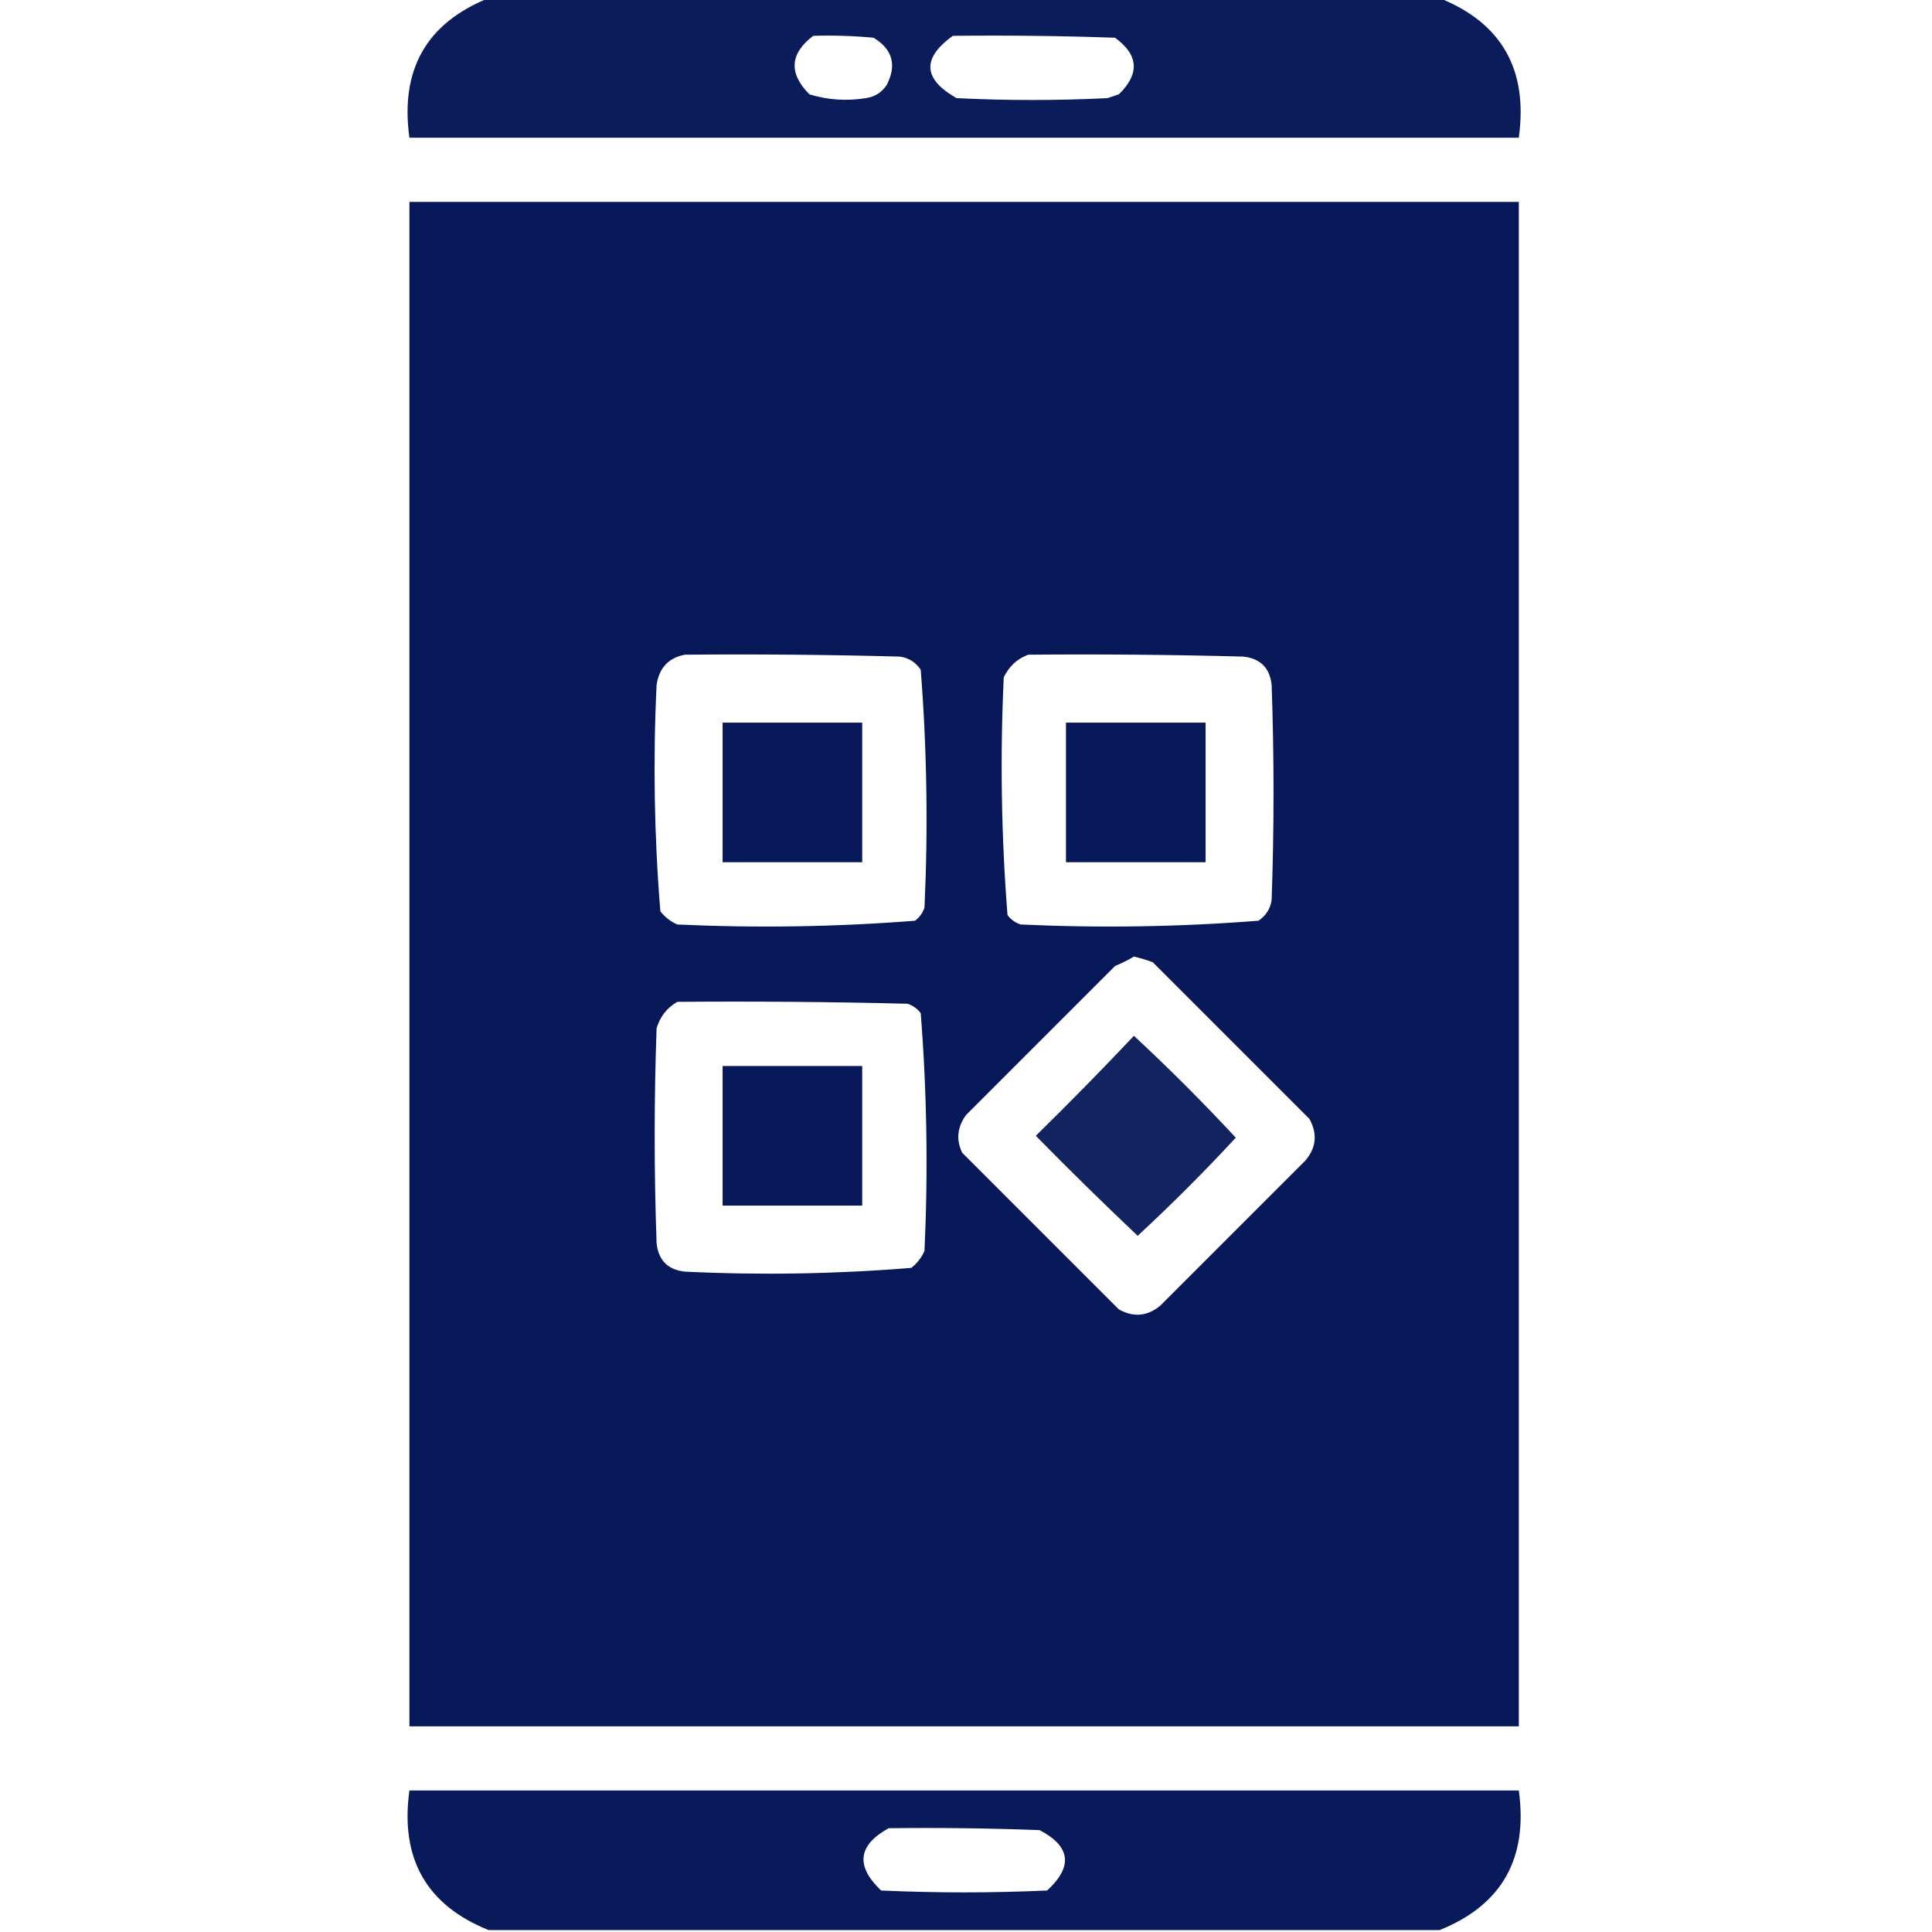
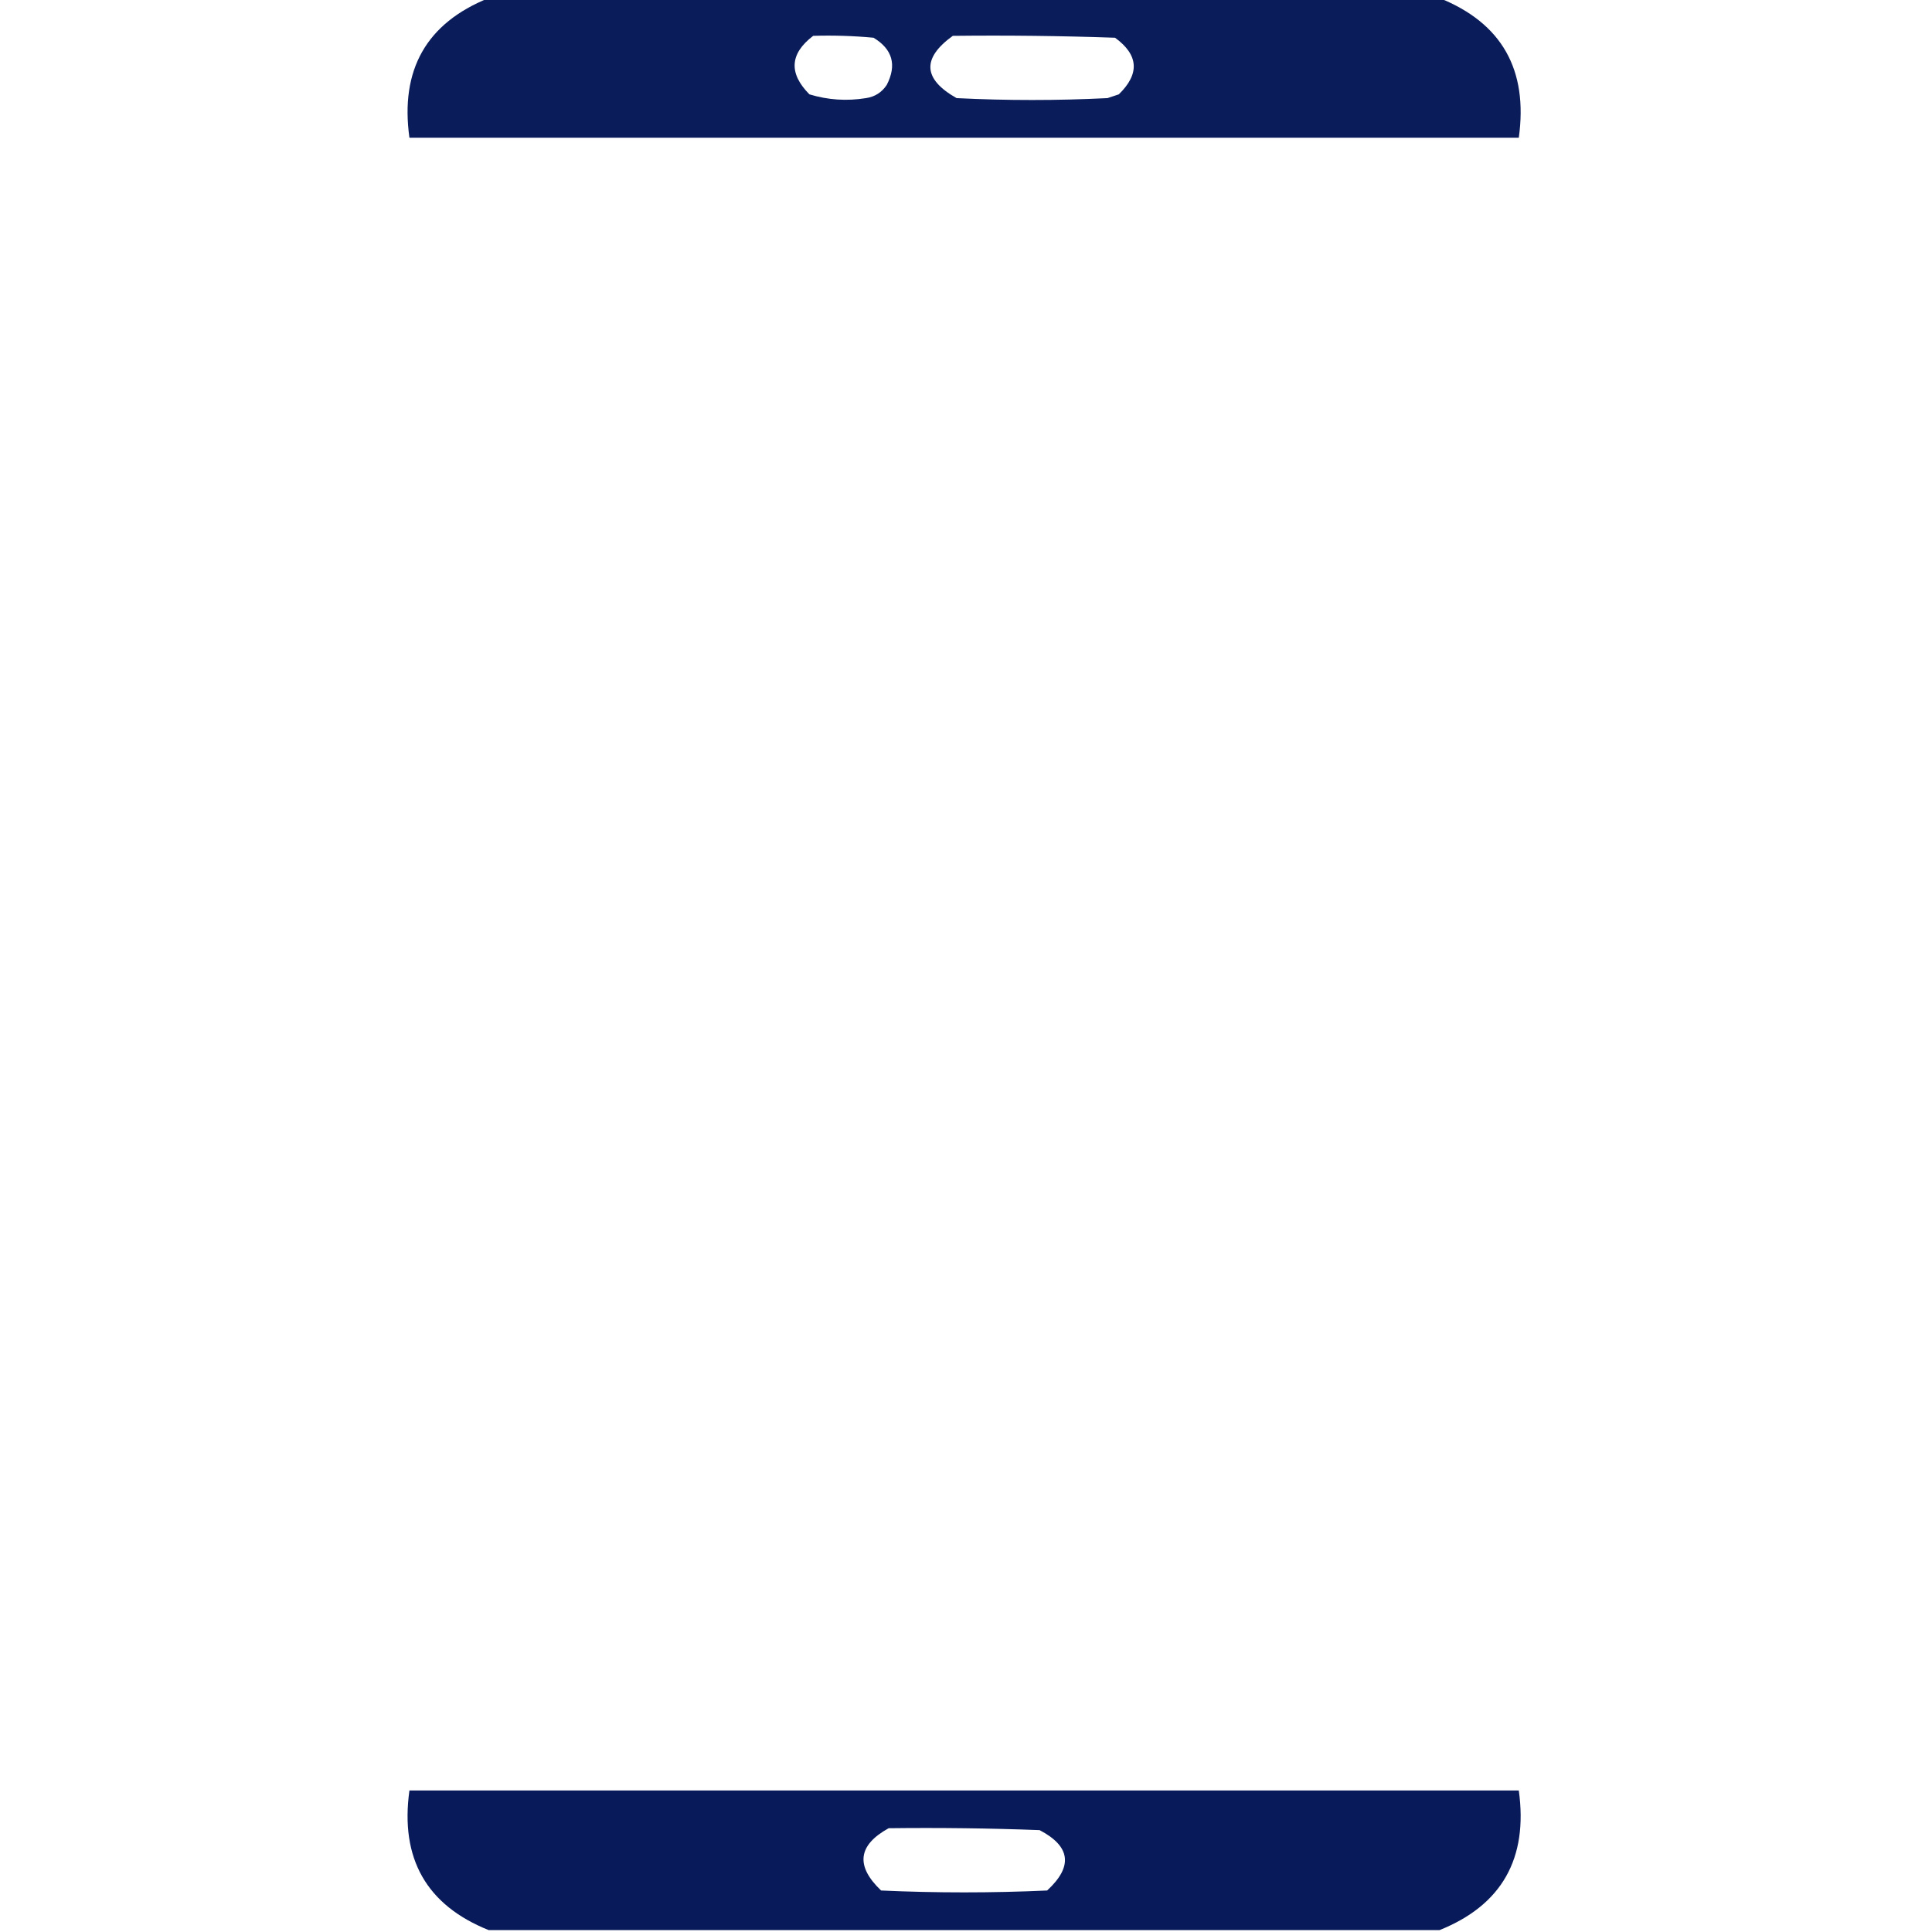
<svg xmlns="http://www.w3.org/2000/svg" width="60" height="60" viewBox="0 0 60 60" fill="none">
  <g clip-path="url(#clip0_128_1746)">
    <path opacity="0.966" fill-rule="evenodd" clip-rule="evenodd" d="M15.176 -0.059C25.02 -0.059 34.863 -0.059 44.707 -0.059C46.64 0.718 47.46 2.164 47.168 4.277C35.684 4.277 24.199 4.277 12.715 4.277C12.422 2.164 13.243 0.718 15.176 -0.059ZM25.254 1.113C25.88 1.094 26.505 1.113 27.129 1.172C27.719 1.53 27.856 2.019 27.539 2.637C27.384 2.87 27.17 3.006 26.895 3.047C26.298 3.144 25.712 3.105 25.137 2.93C24.488 2.274 24.527 1.668 25.254 1.113ZM29.59 1.113C31.27 1.094 32.95 1.113 34.629 1.172C35.362 1.706 35.401 2.292 34.746 2.93C34.629 2.969 34.512 3.008 34.395 3.047C32.832 3.125 31.27 3.125 29.707 3.047C28.663 2.455 28.624 1.811 29.59 1.113Z" fill="#031555" />
-     <path opacity="0.983" fill-rule="evenodd" clip-rule="evenodd" d="M12.715 6.27C24.199 6.27 35.684 6.27 47.168 6.27C47.168 22.051 47.168 37.832 47.168 53.613C35.684 53.613 24.199 53.613 12.715 53.613C12.715 37.832 12.715 22.051 12.715 6.27ZM21.27 20.332C23.496 20.312 25.723 20.332 27.949 20.391C28.224 20.431 28.439 20.568 28.594 20.801C28.786 23.251 28.825 25.712 28.711 28.184C28.656 28.351 28.559 28.488 28.418 28.594C25.968 28.786 23.506 28.825 21.035 28.711C20.826 28.619 20.65 28.482 20.508 28.301C20.317 25.965 20.278 23.621 20.391 21.27C20.47 20.741 20.763 20.428 21.27 20.332ZM31.934 20.332C34.16 20.312 36.387 20.332 38.613 20.391C39.141 20.449 39.434 20.742 39.492 21.27C39.57 23.496 39.57 25.723 39.492 27.949C39.452 28.224 39.315 28.439 39.082 28.594C36.632 28.786 34.171 28.825 31.699 28.711C31.532 28.656 31.395 28.559 31.289 28.418C31.096 25.968 31.057 23.506 31.172 21.035C31.34 20.69 31.594 20.456 31.934 20.332ZM35.215 29.707C35.412 29.753 35.607 29.812 35.801 29.883C37.422 31.504 39.043 33.125 40.664 34.746C40.919 35.205 40.88 35.635 40.547 36.035C39.043 37.539 37.539 39.043 36.035 40.547C35.635 40.88 35.205 40.919 34.746 40.664C33.125 39.043 31.504 37.422 29.883 35.801C29.689 35.4 29.727 35.009 30 34.629C31.543 33.086 33.086 31.543 34.629 30C34.842 29.911 35.037 29.814 35.215 29.707ZM21.035 31.113C23.418 31.094 25.801 31.113 28.184 31.172C28.351 31.226 28.488 31.324 28.594 31.465C28.786 33.915 28.825 36.376 28.711 38.848C28.619 39.057 28.482 39.233 28.301 39.375C25.965 39.566 23.621 39.605 21.27 39.492C20.742 39.434 20.449 39.141 20.391 38.613C20.312 36.387 20.312 34.16 20.391 31.934C20.5 31.57 20.715 31.297 21.035 31.113Z" fill="#031555" />
-     <path opacity="0.977" fill-rule="evenodd" clip-rule="evenodd" d="M22.441 22.441C23.887 22.441 25.332 22.441 26.777 22.441C26.777 23.887 26.777 25.332 26.777 26.777C25.332 26.777 23.887 26.777 22.441 26.777C22.441 25.332 22.441 23.887 22.441 22.441Z" fill="#031555" />
-     <path opacity="0.977" fill-rule="evenodd" clip-rule="evenodd" d="M33.105 22.441C34.551 22.441 35.996 22.441 37.441 22.441C37.441 23.887 37.441 25.332 37.441 26.777C35.996 26.777 34.551 26.777 33.105 26.777C33.105 25.332 33.105 23.887 33.105 22.441Z" fill="#031555" />
-     <path opacity="0.935" fill-rule="evenodd" clip-rule="evenodd" d="M35.215 32.168C36.306 33.181 37.361 34.236 38.379 35.332C37.402 36.387 36.387 37.402 35.332 38.379C34.26 37.365 33.205 36.33 32.168 35.273C33.207 34.254 34.223 33.219 35.215 32.168Z" fill="#031555" />
-     <path opacity="0.977" fill-rule="evenodd" clip-rule="evenodd" d="M22.441 33.105C23.887 33.105 25.332 33.105 26.777 33.105C26.777 34.551 26.777 35.996 26.777 37.441C25.332 37.441 23.887 37.441 22.441 37.441C22.441 35.996 22.441 34.551 22.441 33.105Z" fill="#031555" />
    <path opacity="0.973" fill-rule="evenodd" clip-rule="evenodd" d="M44.707 59.941C34.863 59.941 25.02 59.941 15.176 59.941C13.243 59.165 12.422 57.719 12.715 55.605C24.199 55.605 35.684 55.605 47.168 55.605C47.46 57.719 46.64 59.165 44.707 59.941ZM27.598 56.777C29.16 56.758 30.723 56.777 32.285 56.836C33.251 57.341 33.329 57.966 32.52 58.711C30.801 58.789 29.082 58.789 27.363 58.711C26.563 57.949 26.642 57.304 27.598 56.777Z" fill="#031555" />
  </g>
  <defs>
    <clipPath id="clip0_128_1746">
      <rect width="60" height="60" fill="white" />
    </clipPath>
  </defs>
</svg>